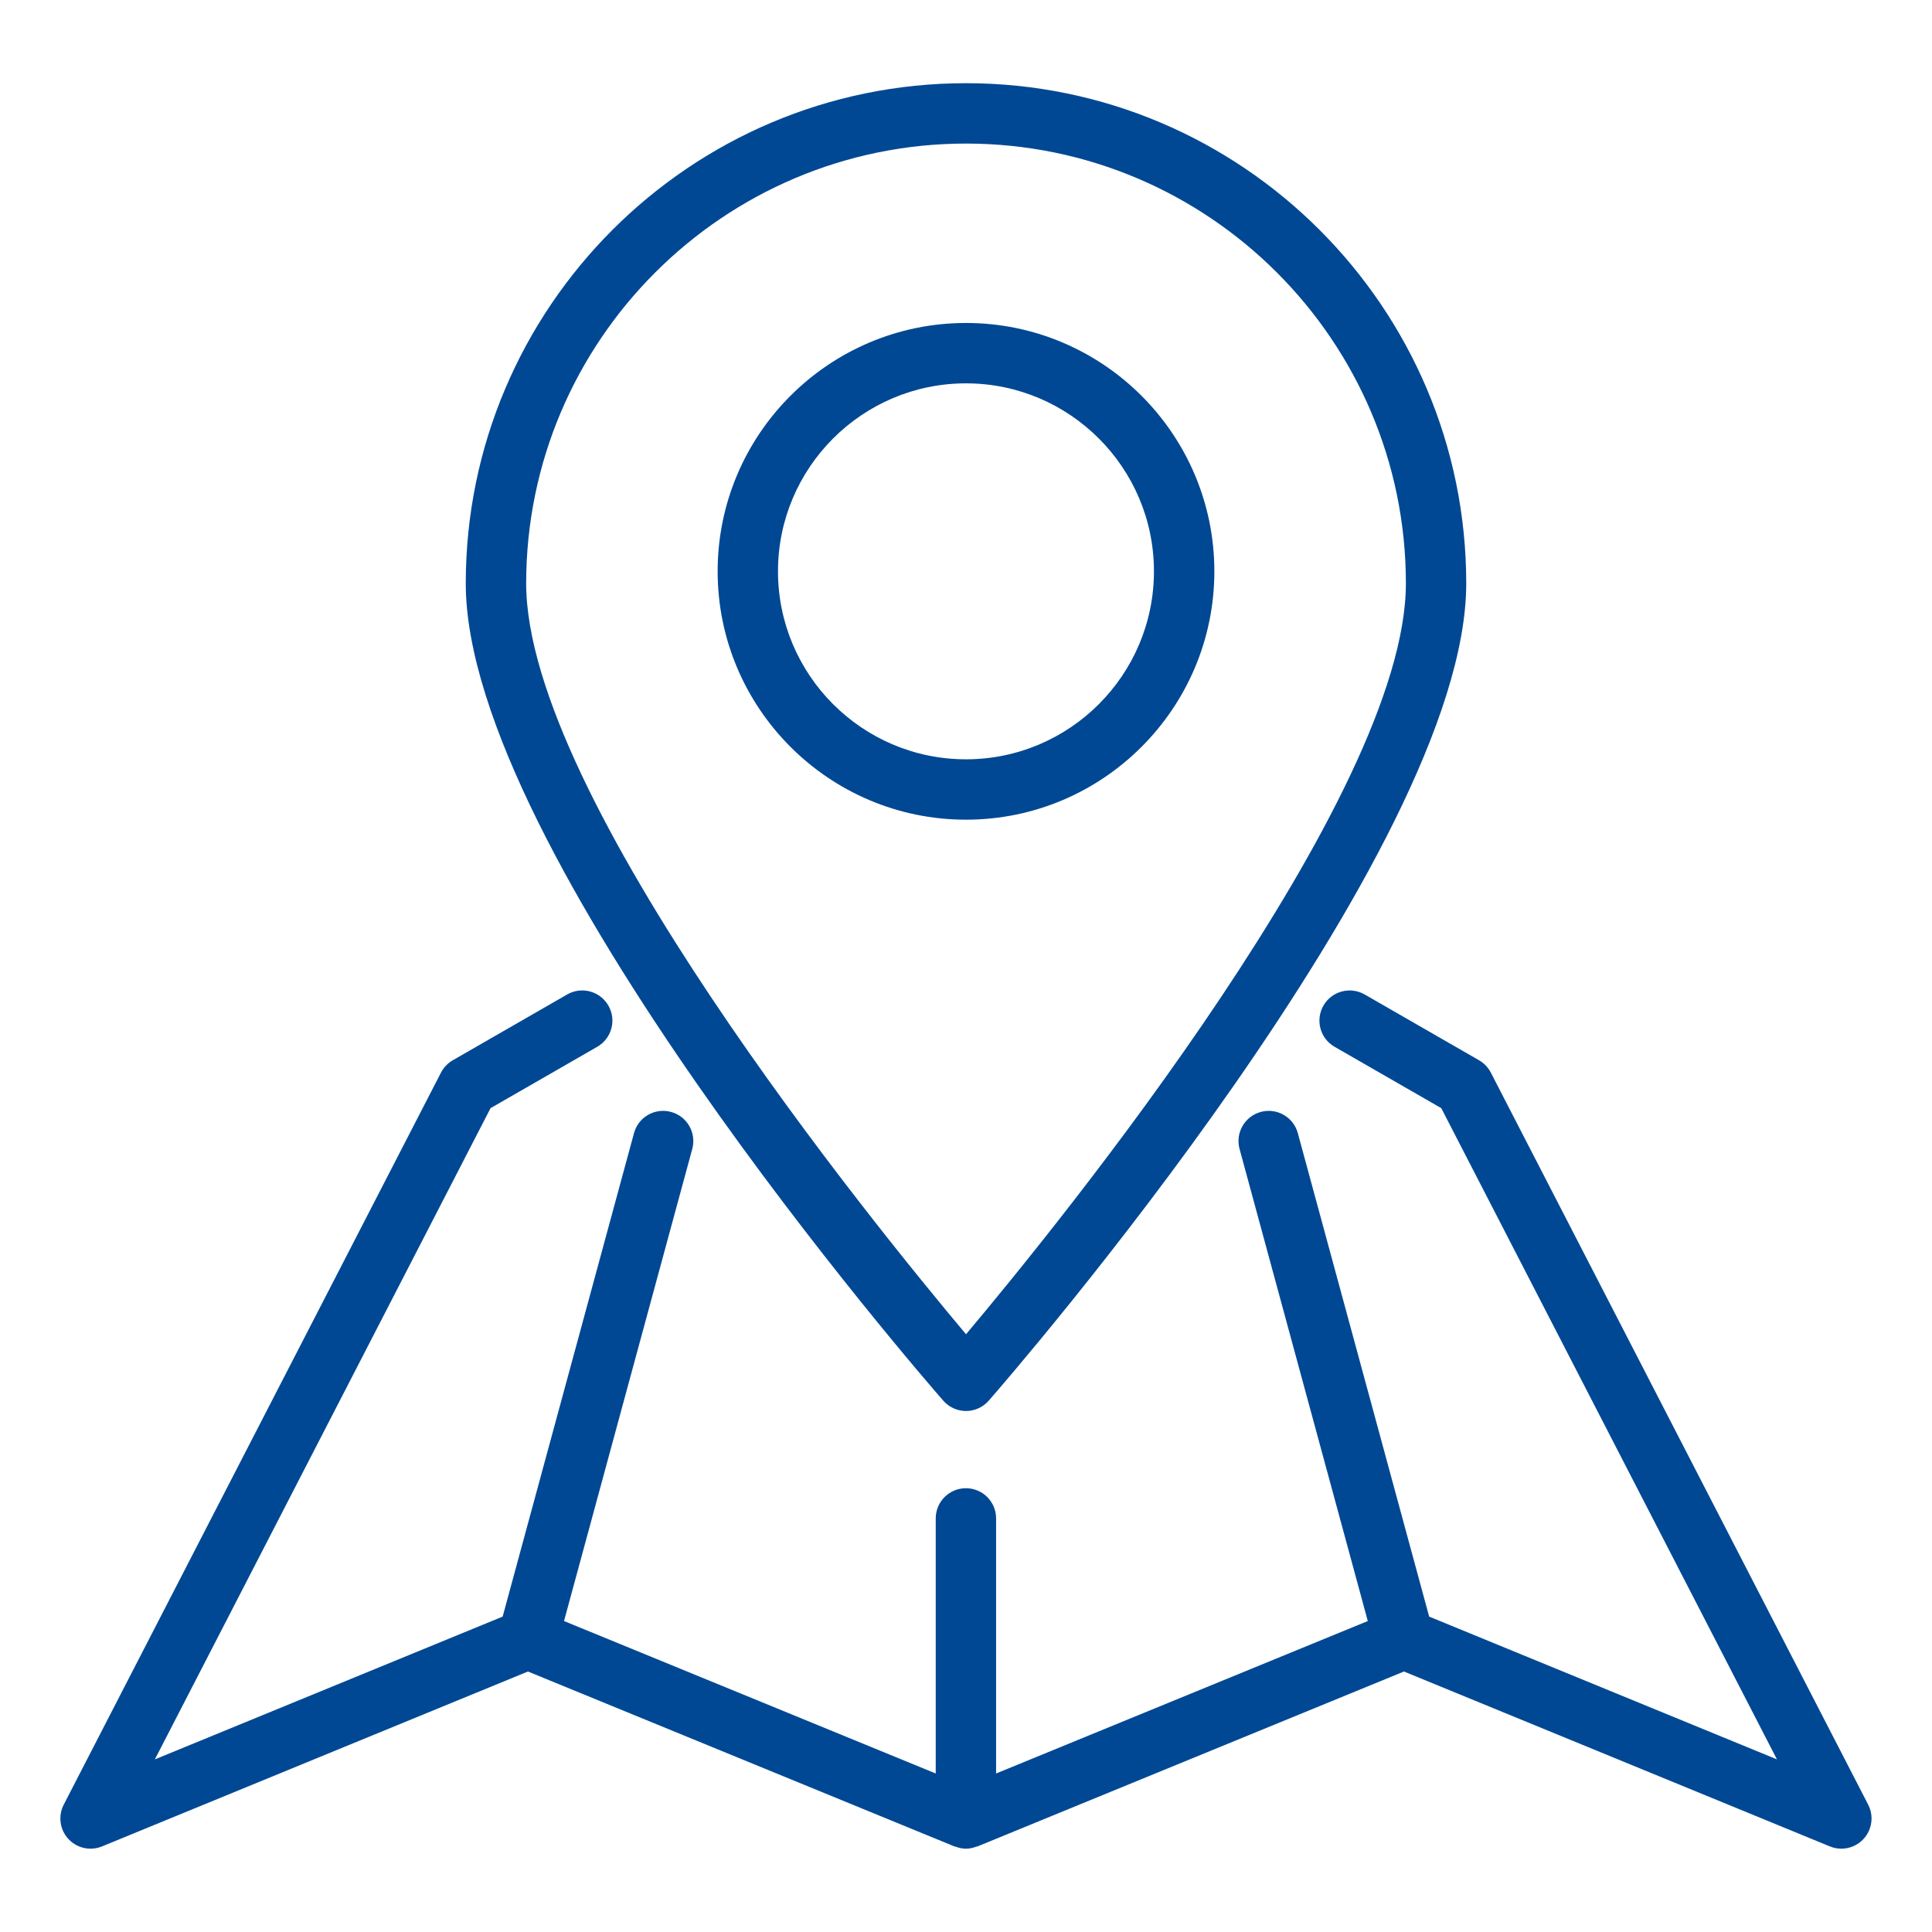
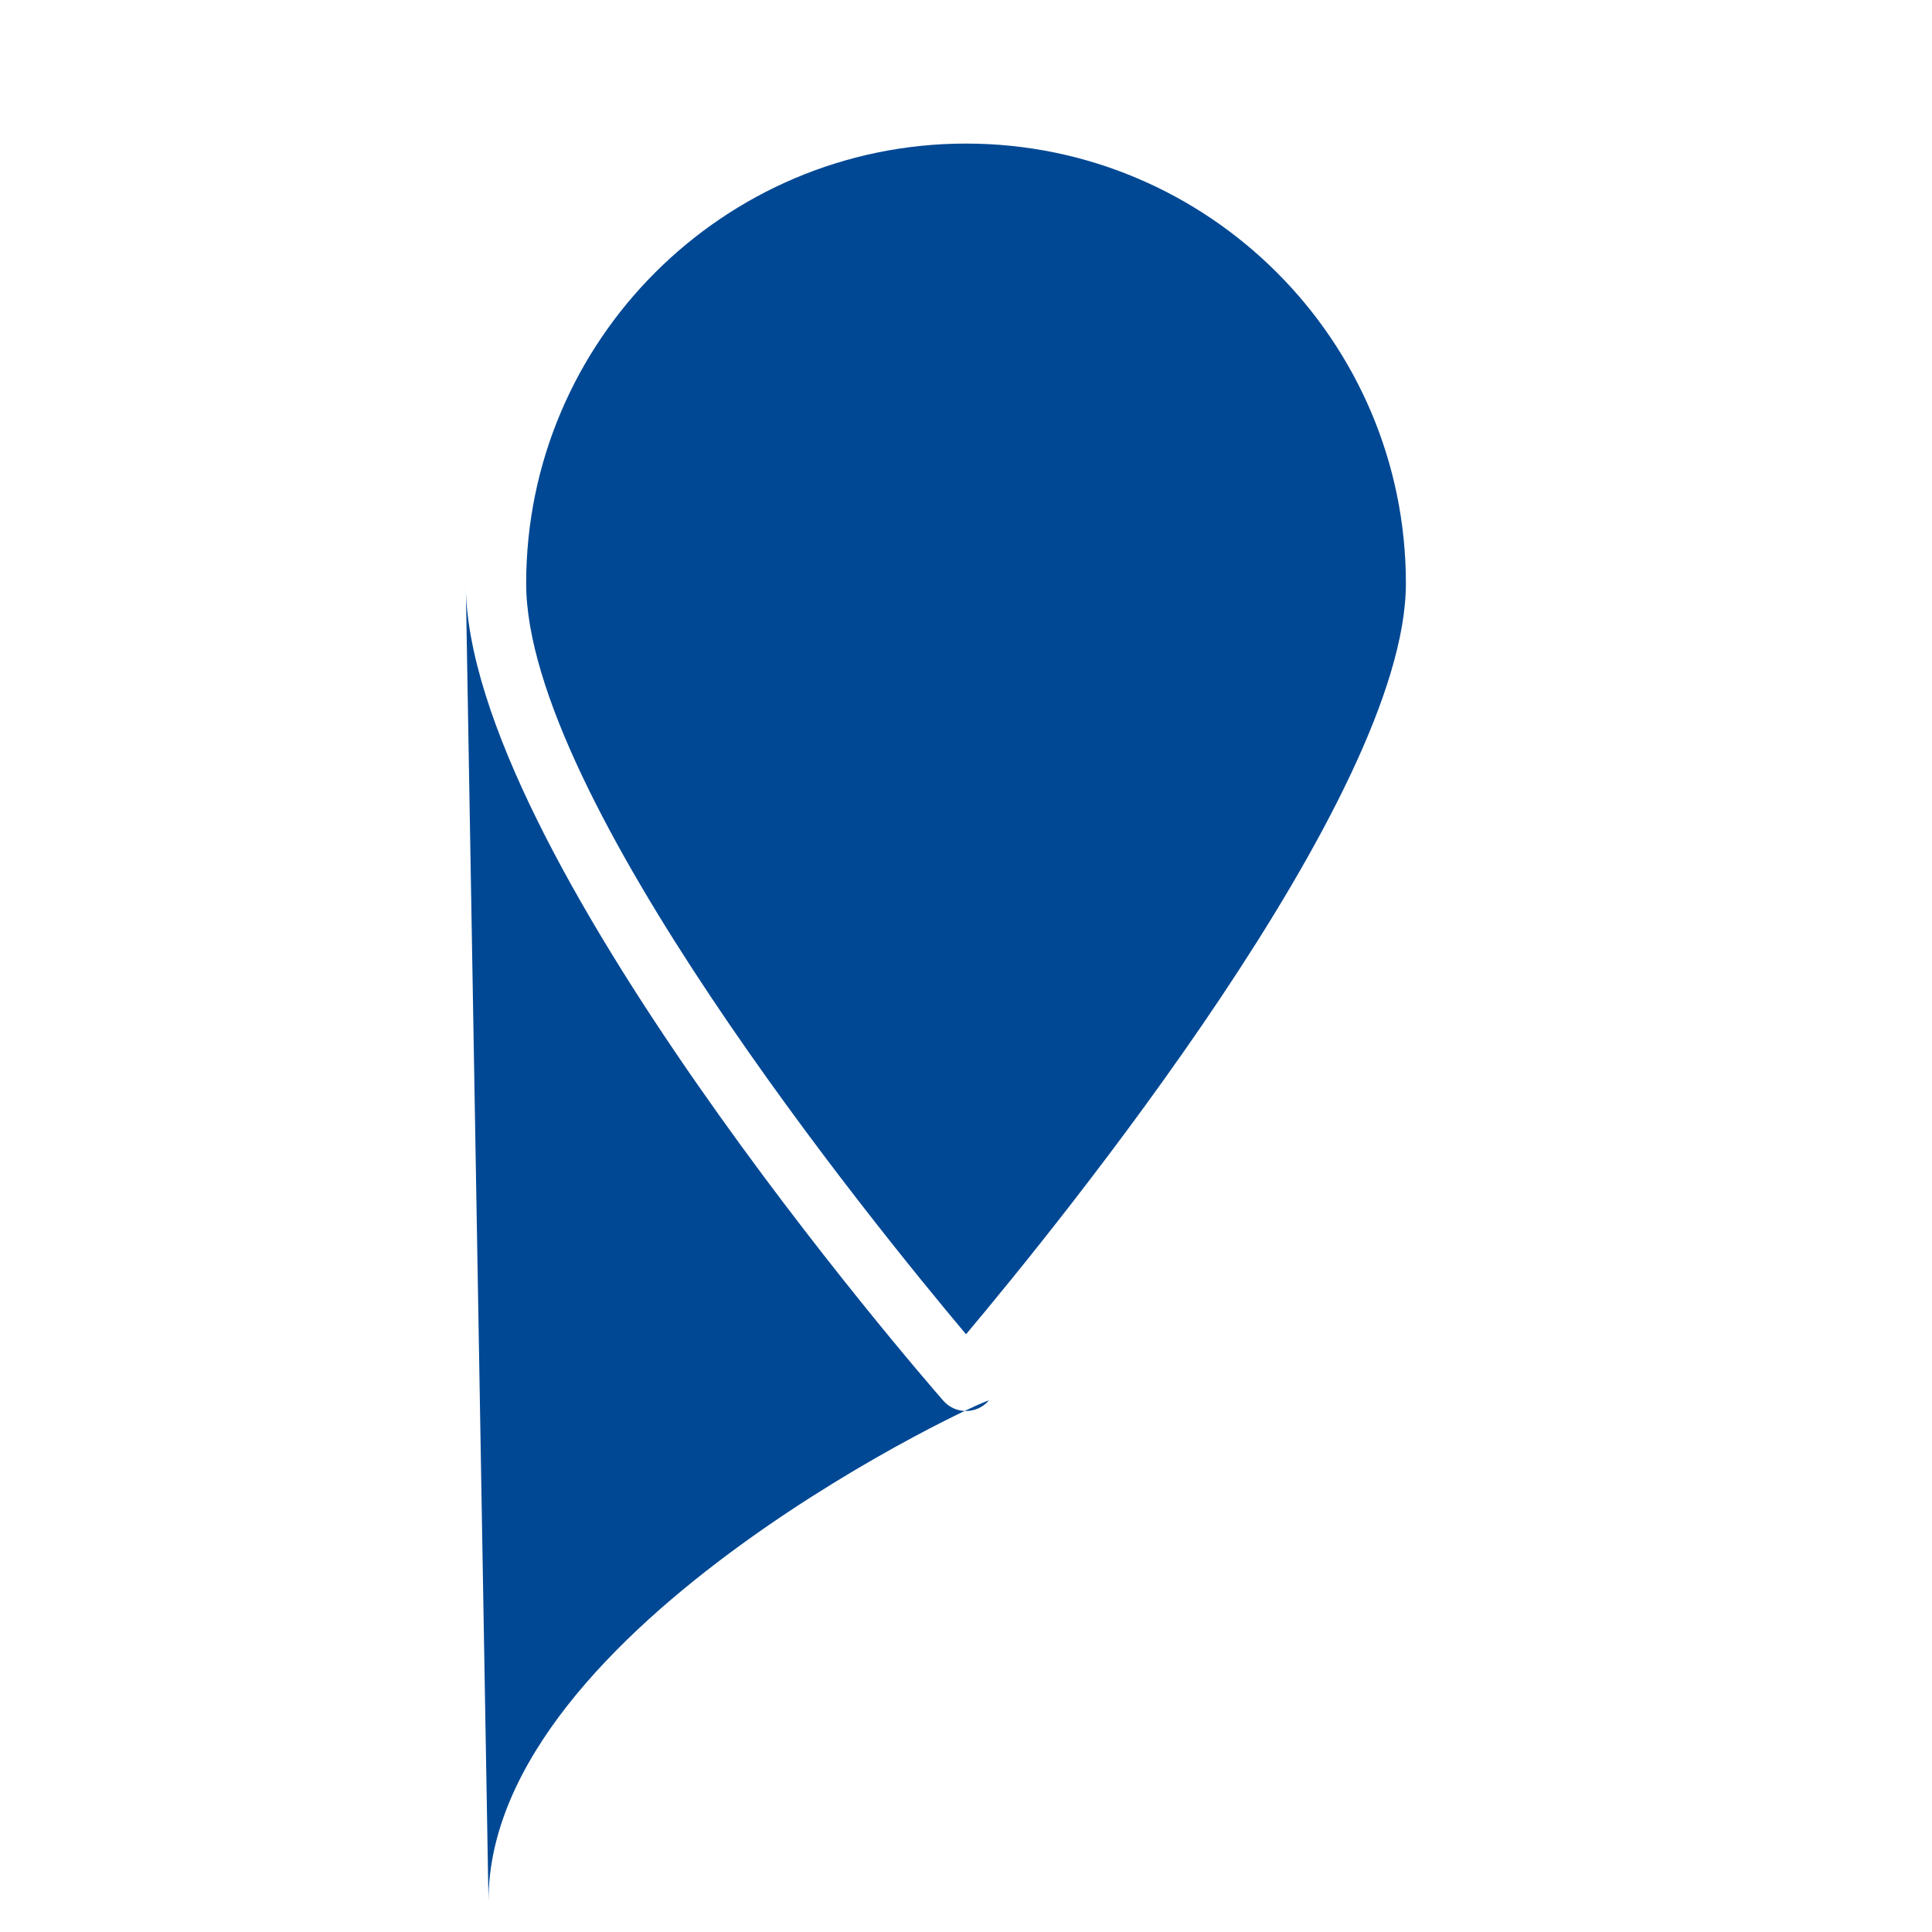
<svg xmlns="http://www.w3.org/2000/svg" id="Layer_1" viewBox="0 0 64 64" data-name="Layer 1" width="300" height="300" version="1.1">
  <g width="100%" height="100%" transform="matrix(1,0,0,1,0,0)">
-     <path d="m3 61.24c.127 0 .256-.024.379-.075l14.11-5.794 14.13 5.795c.012.005.026.003.039.008.11.04.224.067.341.067s.23-.027.34-.067c.013-.005.027-.003.039-.008l14.13-5.795 14.11 5.794c.123.051.252.075.379.075.275 0 .544-.113.737-.324.283-.309.344-.761.152-1.134l-12.5-24.25c-.088-.171-.224-.313-.39-.409l-3.79-2.18c-.479-.274-1.089-.11-1.365.368-.275.479-.111 1.09.368 1.365l3.535 2.033 11.12 21.573-11.521-4.73-4.351-16.015c-.145-.533-.692-.848-1.227-.703-.533.145-.848.694-.703 1.227l4.248 15.638-12.313 5.05v-8.45c0-.552-.448-1-1-1s-1 .448-1 1v8.45l-12.313-5.05 4.248-15.638c.145-.533-.17-1.083-.703-1.227-.535-.145-1.083.169-1.227.703l-4.351 16.015-11.521 4.73 11.12-21.573 3.535-2.033c.479-.275.644-.887.368-1.365-.276-.479-.886-.644-1.365-.368l-3.79 2.18c-.167.096-.302.238-.39.409l-12.497 24.25c-.192.373-.131.825.152 1.134.193.211.462.324.737.324z" fill="#004894" fill-opacity="1" data-original-color="#000000ff" stroke="none" stroke-opacity="1" />
    <path d="m23.773 18.926c0 4.536 3.69 8.227 8.227 8.227s8.227-3.69 8.227-8.227-3.69-8.227-8.227-8.227-8.227 3.69-8.227 8.227zm14.453 0c0 3.433-2.793 6.227-6.227 6.227s-6.227-2.793-6.227-6.227 2.793-6.227 6.227-6.227 6.227 2.793 6.227 6.227z" fill="#004894" fill-opacity="1" data-original-color="#000000ff" stroke="none" stroke-opacity="1" />
-     <path d="m15.429 19.327c0 8.874 15.172 26.333 15.818 27.072.19.217.464.342.753.342s.563-.125.753-.342c.646-.739 15.818-18.199 15.818-27.072 0-9.137-7.434-16.571-16.571-16.571s-16.571 7.434-16.571 16.571zm31.143 0c0 7.072-11.488 21.206-14.571 24.872-3.083-3.666-14.571-17.8-14.571-24.872 0-8.035 6.537-14.571 14.571-14.571s14.571 6.537 14.571 14.571z" fill="#004894" fill-opacity="1" data-original-color="#000000ff" stroke="none" stroke-opacity="1" />
+     <path d="m15.429 19.327c0 8.874 15.172 26.333 15.818 27.072.19.217.464.342.753.342s.563-.125.753-.342s-16.571 7.434-16.571 16.571zm31.143 0c0 7.072-11.488 21.206-14.571 24.872-3.083-3.666-14.571-17.8-14.571-24.872 0-8.035 6.537-14.571 14.571-14.571s14.571 6.537 14.571 14.571z" fill="#004894" fill-opacity="1" data-original-color="#000000ff" stroke="none" stroke-opacity="1" />
  </g>
</svg>